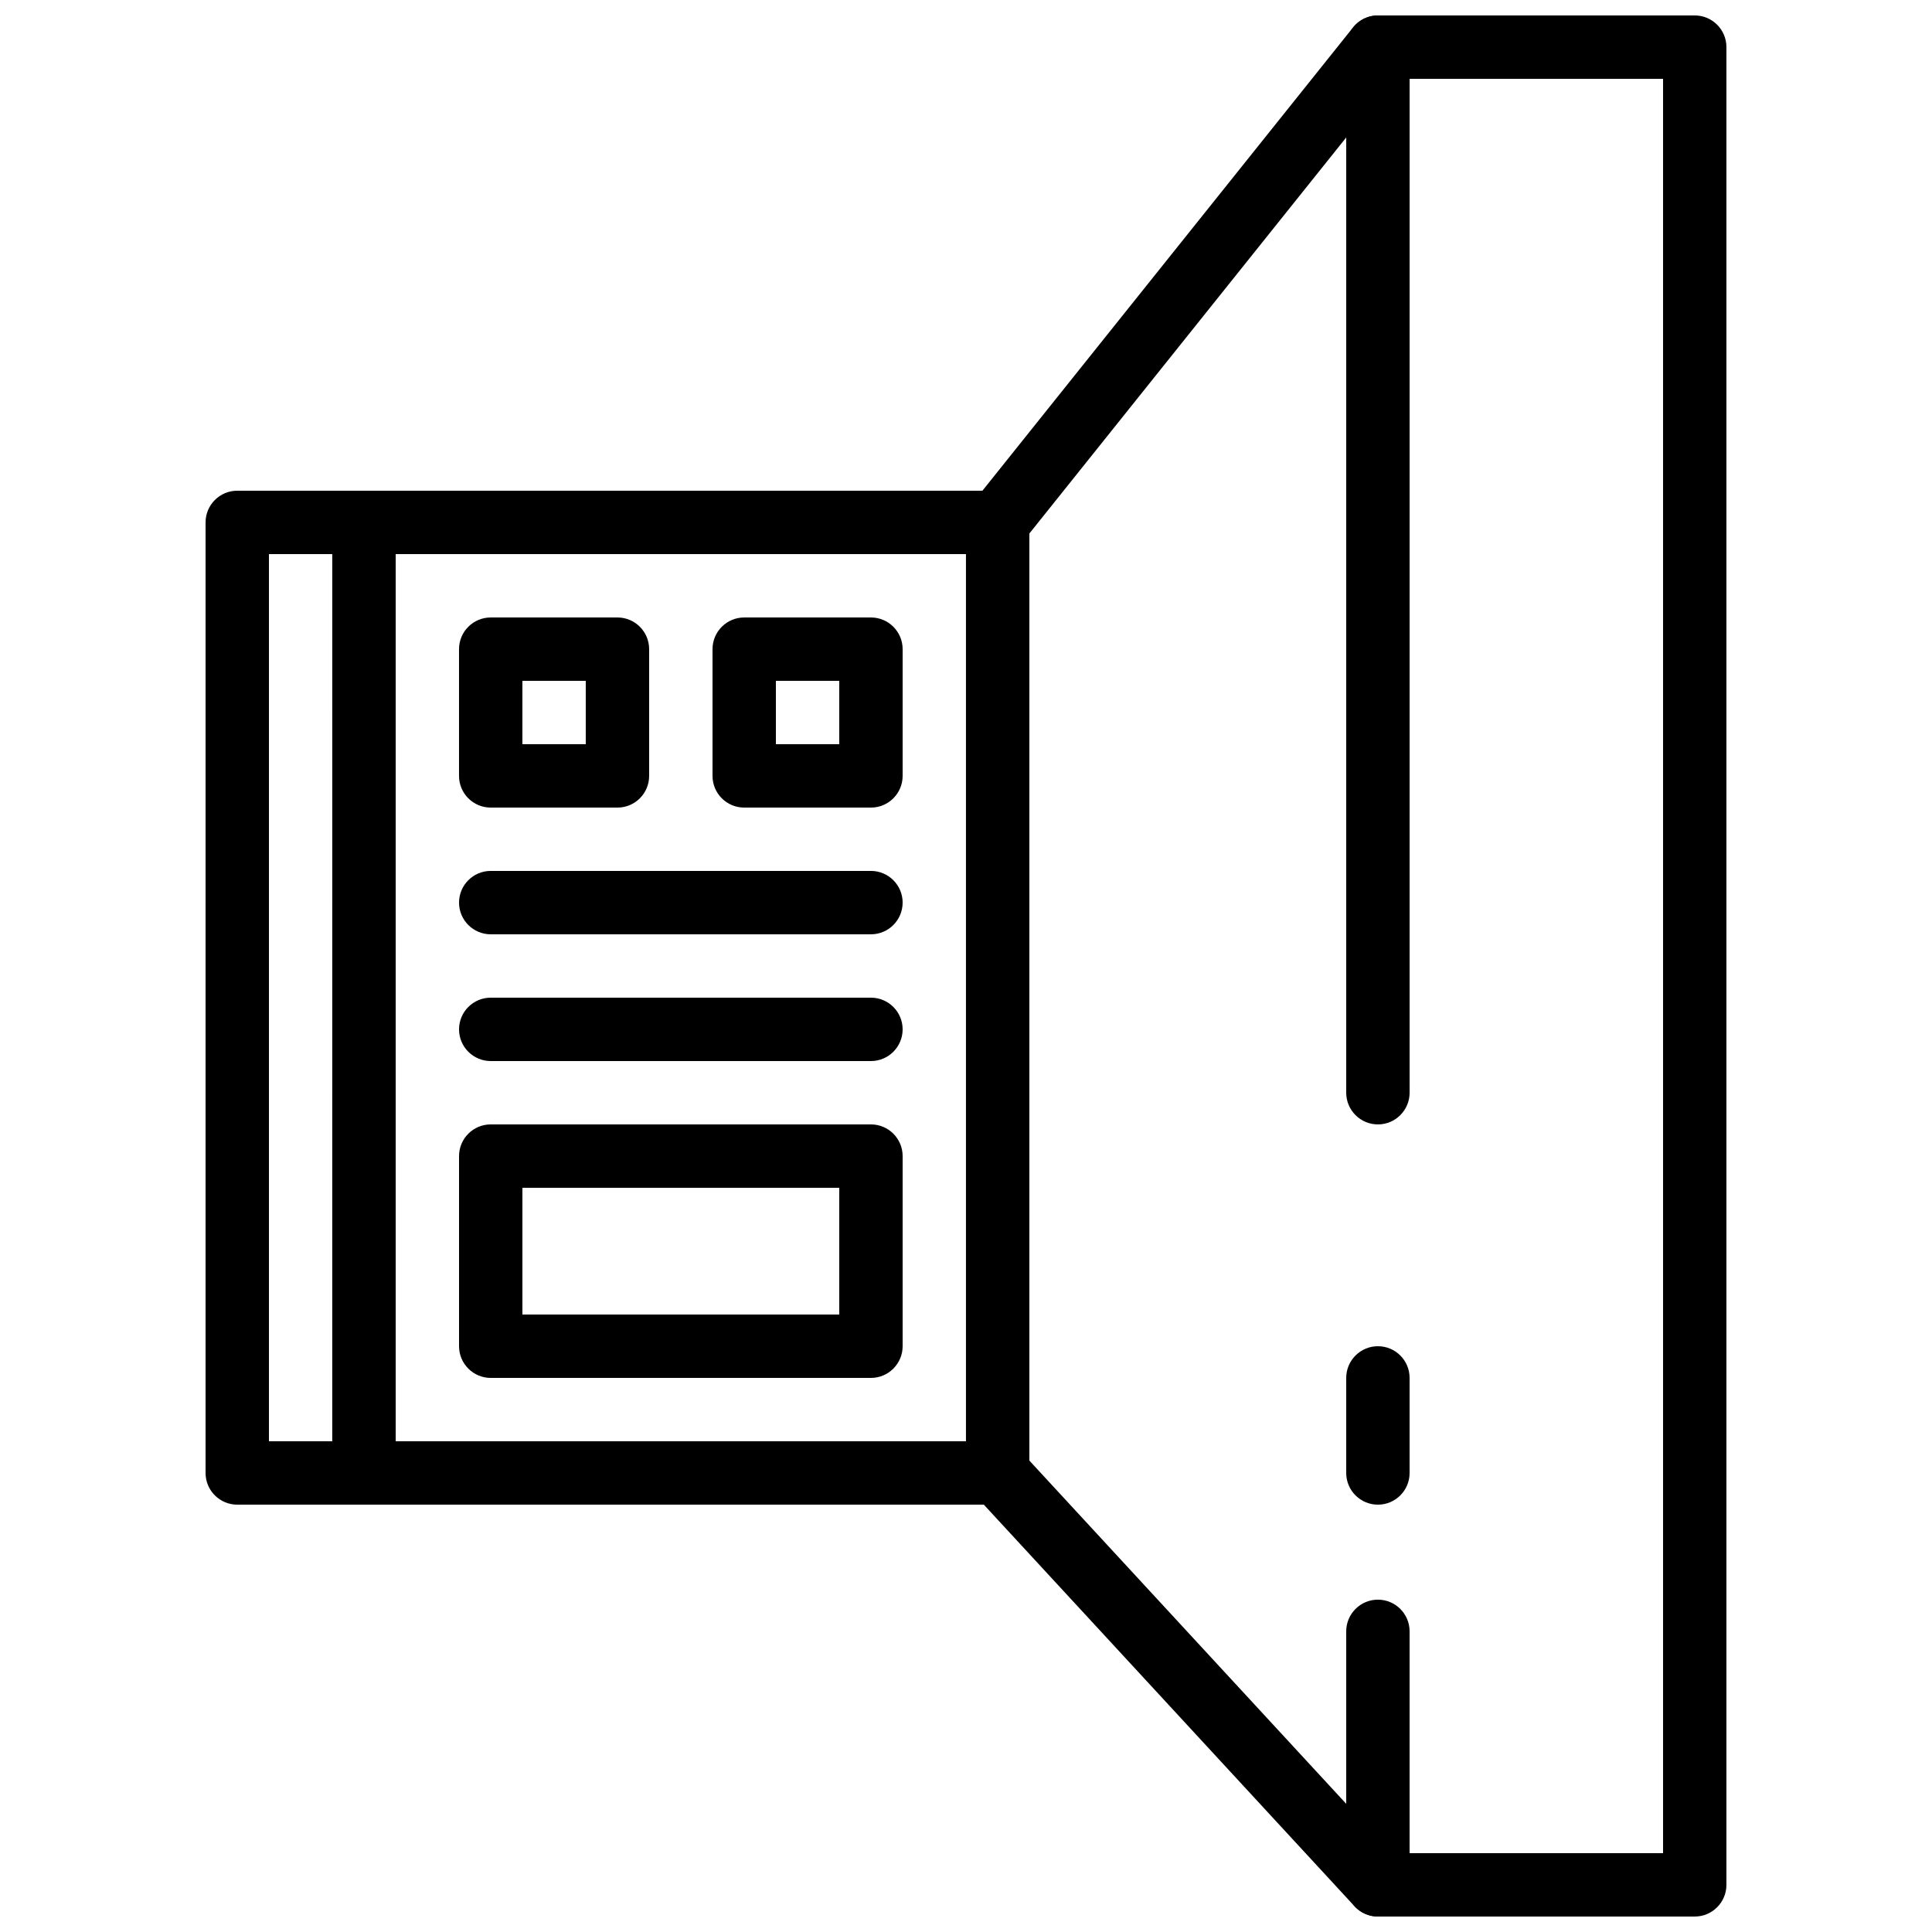
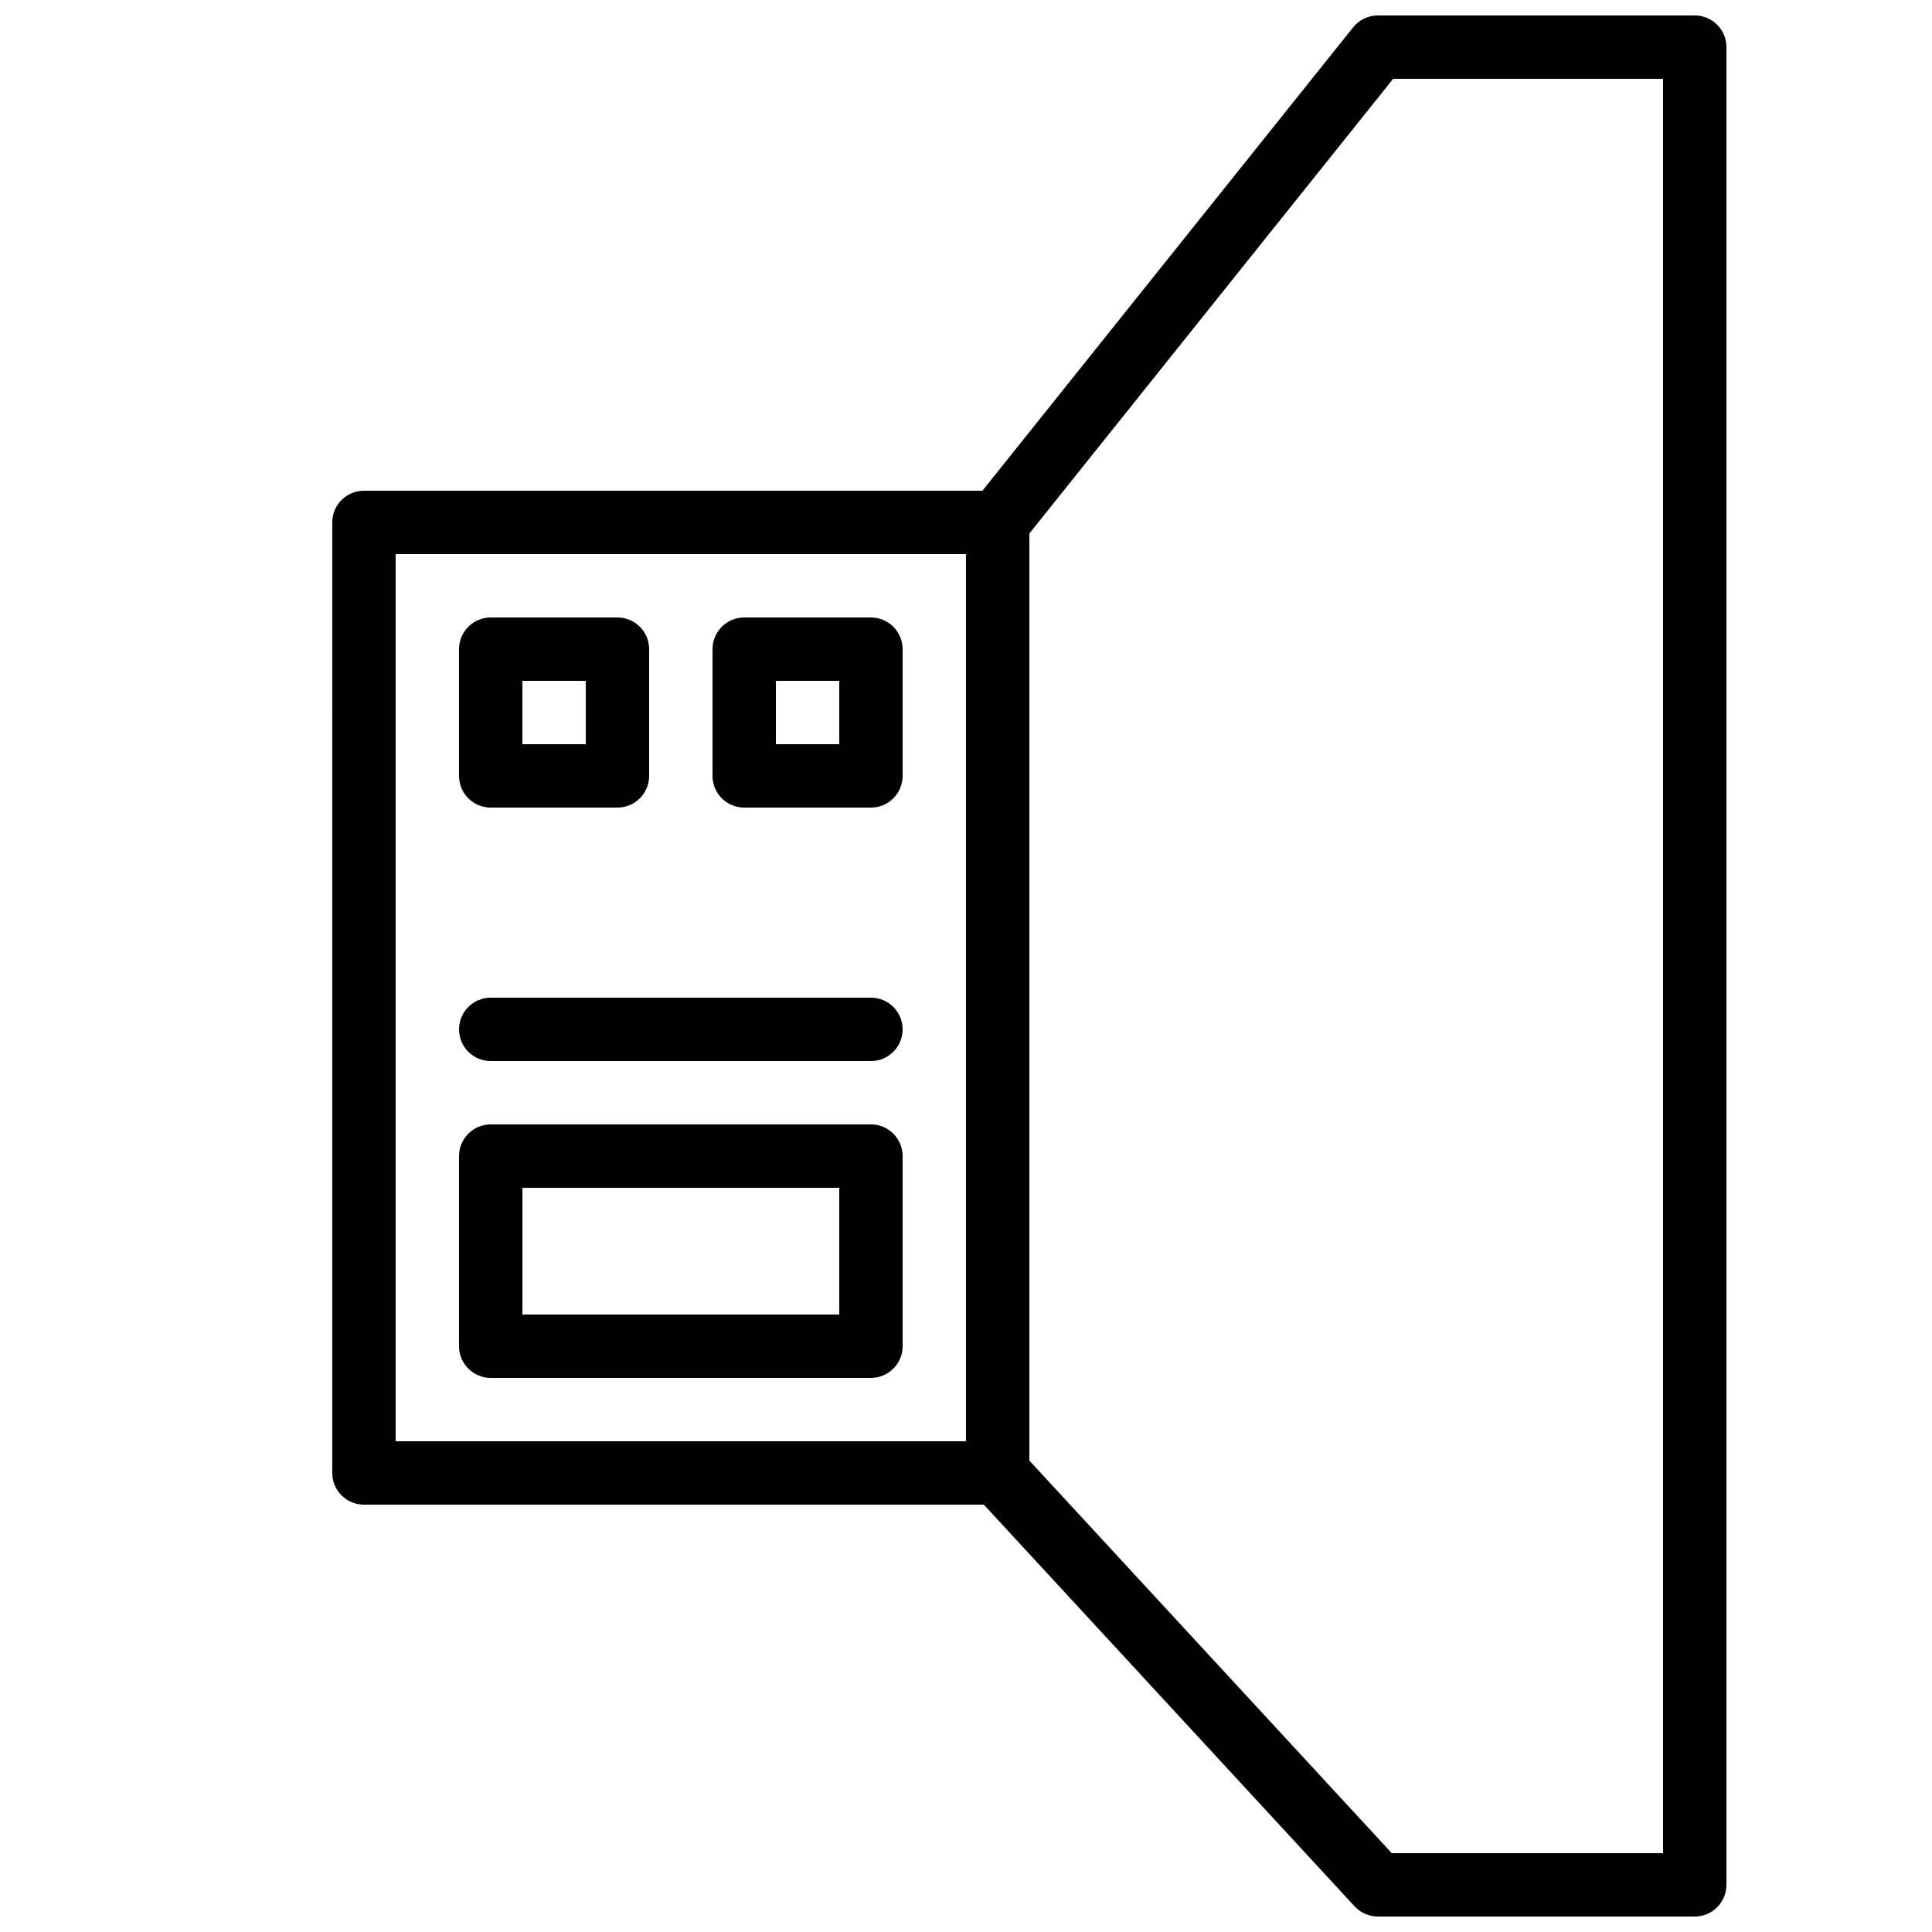
<svg xmlns="http://www.w3.org/2000/svg" width="800px" height="800px" version="1.1" viewBox="144 144 512 512">
  <defs>
    <clipPath id="c">
      <path d="m400 148.09h202v503.81h-202z" />
    </clipPath>
    <clipPath id="b">
      <path d="m500 148.09h18v293.91h-18z" />
    </clipPath>
    <clipPath id="a">
-       <path d="m500 567h18v84.902h-18z" />
-     </clipPath>
+       </clipPath>
  </defs>
  <g clip-path="url(#c)">
    <path d="m593.12 651.9h-83.969c-2.344 0-4.578-0.984-6.172-2.703l-100.76-109.16c-1.426-1.543-2.223-3.582-2.223-5.691v-251.91c0-1.906 0.648-3.754 1.84-5.246l100.76-125.95c1.594-1.988 4.004-3.148 6.555-3.148h83.969c4.637 0 8.398 3.762 8.398 8.398v487.02c0 4.633-3.762 8.395-8.398 8.395zm-80.289-16.793h71.895v-470.22h-71.531l-96.406 120.5v245.68z" />
  </g>
  <g clip-path="url(#b)">
-     <path d="m509.16 441.98c-4.637 0-8.398-3.762-8.398-8.398l0.004-277.09c0-4.637 3.762-8.398 8.398-8.398 4.637 0 8.398 3.762 8.398 8.398v277.09c-0.004 4.637-3.766 8.398-8.402 8.398z" />
-   </g>
-   <path d="m240.46 542.75h-33.586c-4.637 0-8.398-3.762-8.398-8.398l0.004-251.91c0-4.637 3.762-8.398 8.398-8.398h33.586c4.637 0 8.398 3.762 8.398 8.398v251.91c-0.004 4.637-3.766 8.398-8.402 8.398zm-25.188-16.797h16.793v-235.11h-16.793z" />
+     </g>
  <path d="m408.39 542.75h-167.94c-4.637 0-8.398-3.762-8.398-8.398l0.004-251.91c0-4.637 3.762-8.398 8.398-8.398h167.94c4.637 0 8.398 3.762 8.398 8.398v251.91c-0.004 4.637-3.766 8.398-8.402 8.398zm-159.54-16.797h151.14v-235.11h-151.14z" />
  <path d="m307.63 358.02h-33.586c-4.637 0-8.398-3.762-8.398-8.398v-33.586c0-4.637 3.762-8.398 8.398-8.398h33.586c4.637 0 8.398 3.762 8.398 8.398v33.586c0 4.637-3.762 8.398-8.398 8.398zm-25.191-16.793h16.793v-16.793h-16.793z" />
  <path d="m374.81 358.02h-33.586c-4.637 0-8.398-3.762-8.398-8.398v-33.586c0-4.637 3.762-8.398 8.398-8.398h33.586c4.637 0 8.398 3.762 8.398 8.398v33.586c-0.004 4.637-3.766 8.398-8.398 8.398zm-25.191-16.793h16.793v-16.793h-16.793z" />
-   <path d="m374.81 391.6h-100.76c-4.637 0-8.398-3.762-8.398-8.398s3.762-8.398 8.398-8.398h100.76c4.637 0 8.398 3.762 8.398 8.398-0.004 4.637-3.766 8.398-8.398 8.398z" />
  <path d="m374.81 425.19h-100.76c-4.637 0-8.398-3.762-8.398-8.398 0-4.637 3.762-8.398 8.398-8.398h100.76c4.637 0 8.398 3.762 8.398 8.398-0.004 4.637-3.766 8.398-8.398 8.398z" />
  <path d="m374.81 509.16h-100.76c-4.637 0-8.398-3.762-8.398-8.398v-50.383c0-4.637 3.762-8.398 8.398-8.398h100.76c4.637 0 8.398 3.762 8.398 8.398v50.383c-0.004 4.637-3.766 8.398-8.398 8.398zm-92.367-16.793h83.969v-33.586h-83.969z" />
  <g clip-path="url(#a)">
    <path d="m509.16 651.9c-4.637 0-8.398-3.762-8.398-8.398v-67.176c0-4.637 3.762-8.398 8.398-8.398s8.398 3.762 8.398 8.398v67.176c0 4.637-3.762 8.398-8.398 8.398z" />
  </g>
-   <path d="m509.16 542.75c-4.637 0-8.398-3.762-8.398-8.398v-25.191c0-4.637 3.762-8.398 8.398-8.398s8.398 3.762 8.398 8.398v25.191c0 4.637-3.762 8.398-8.398 8.398z" />
</svg>